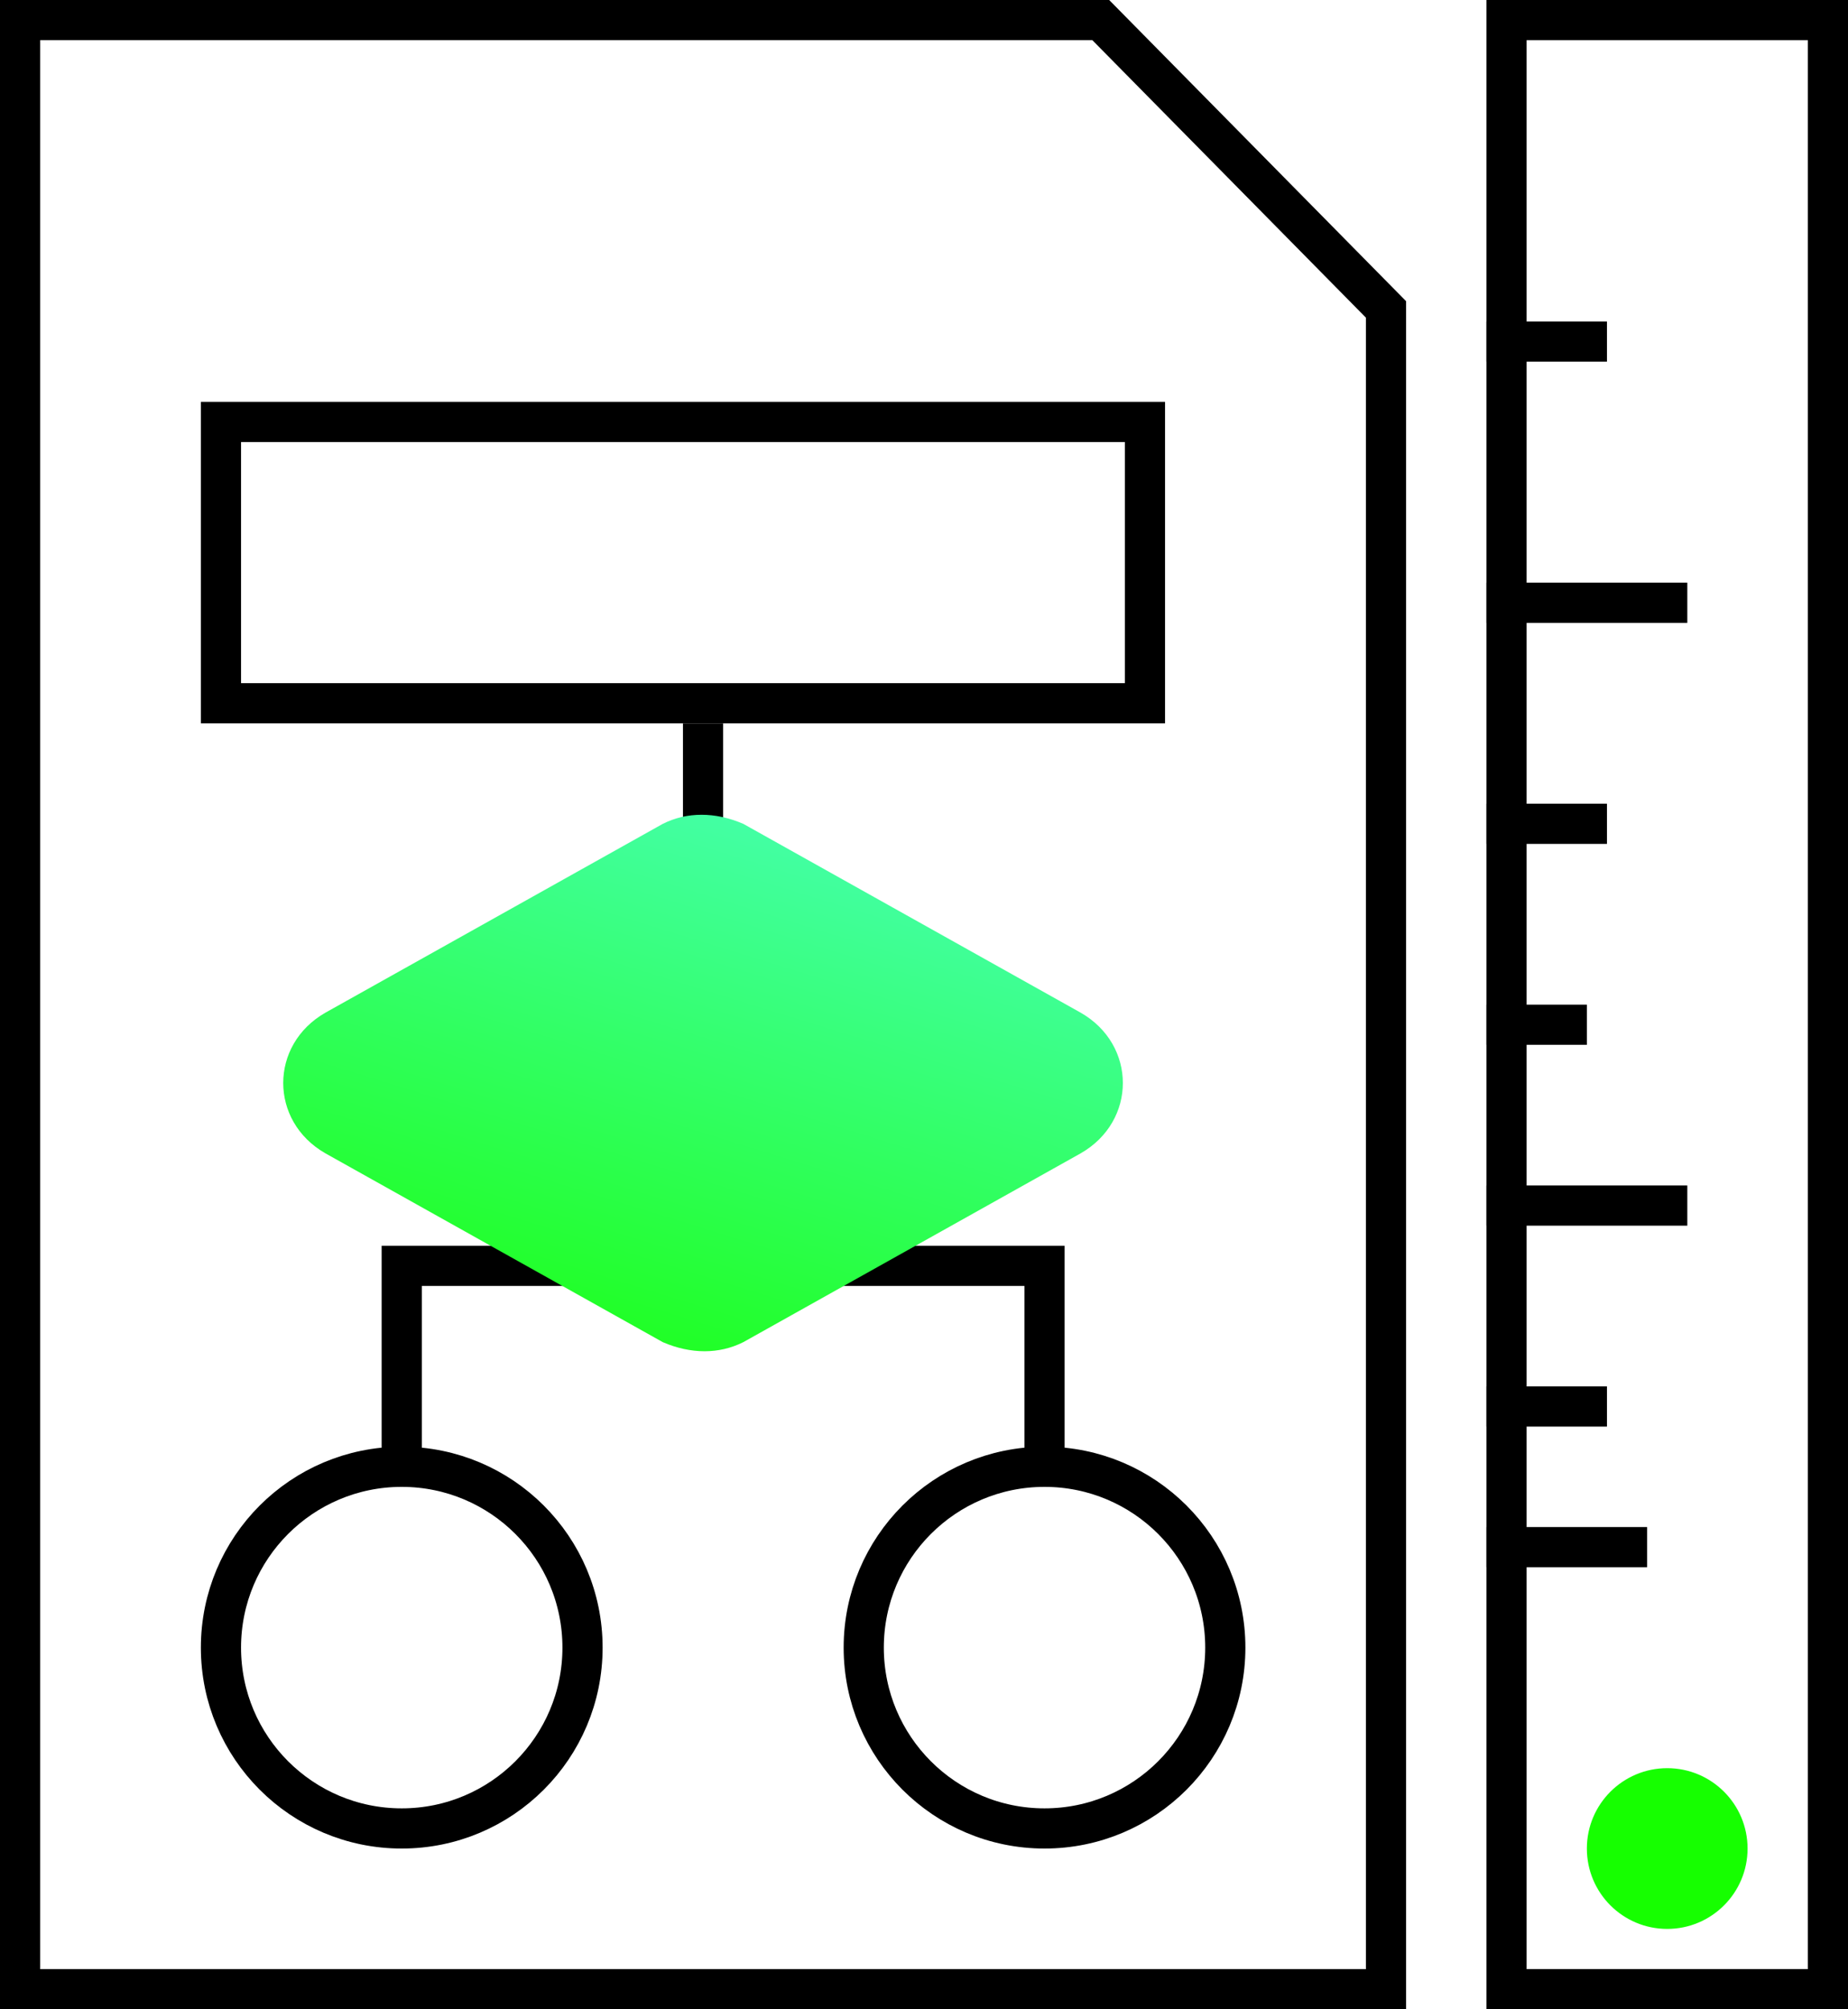
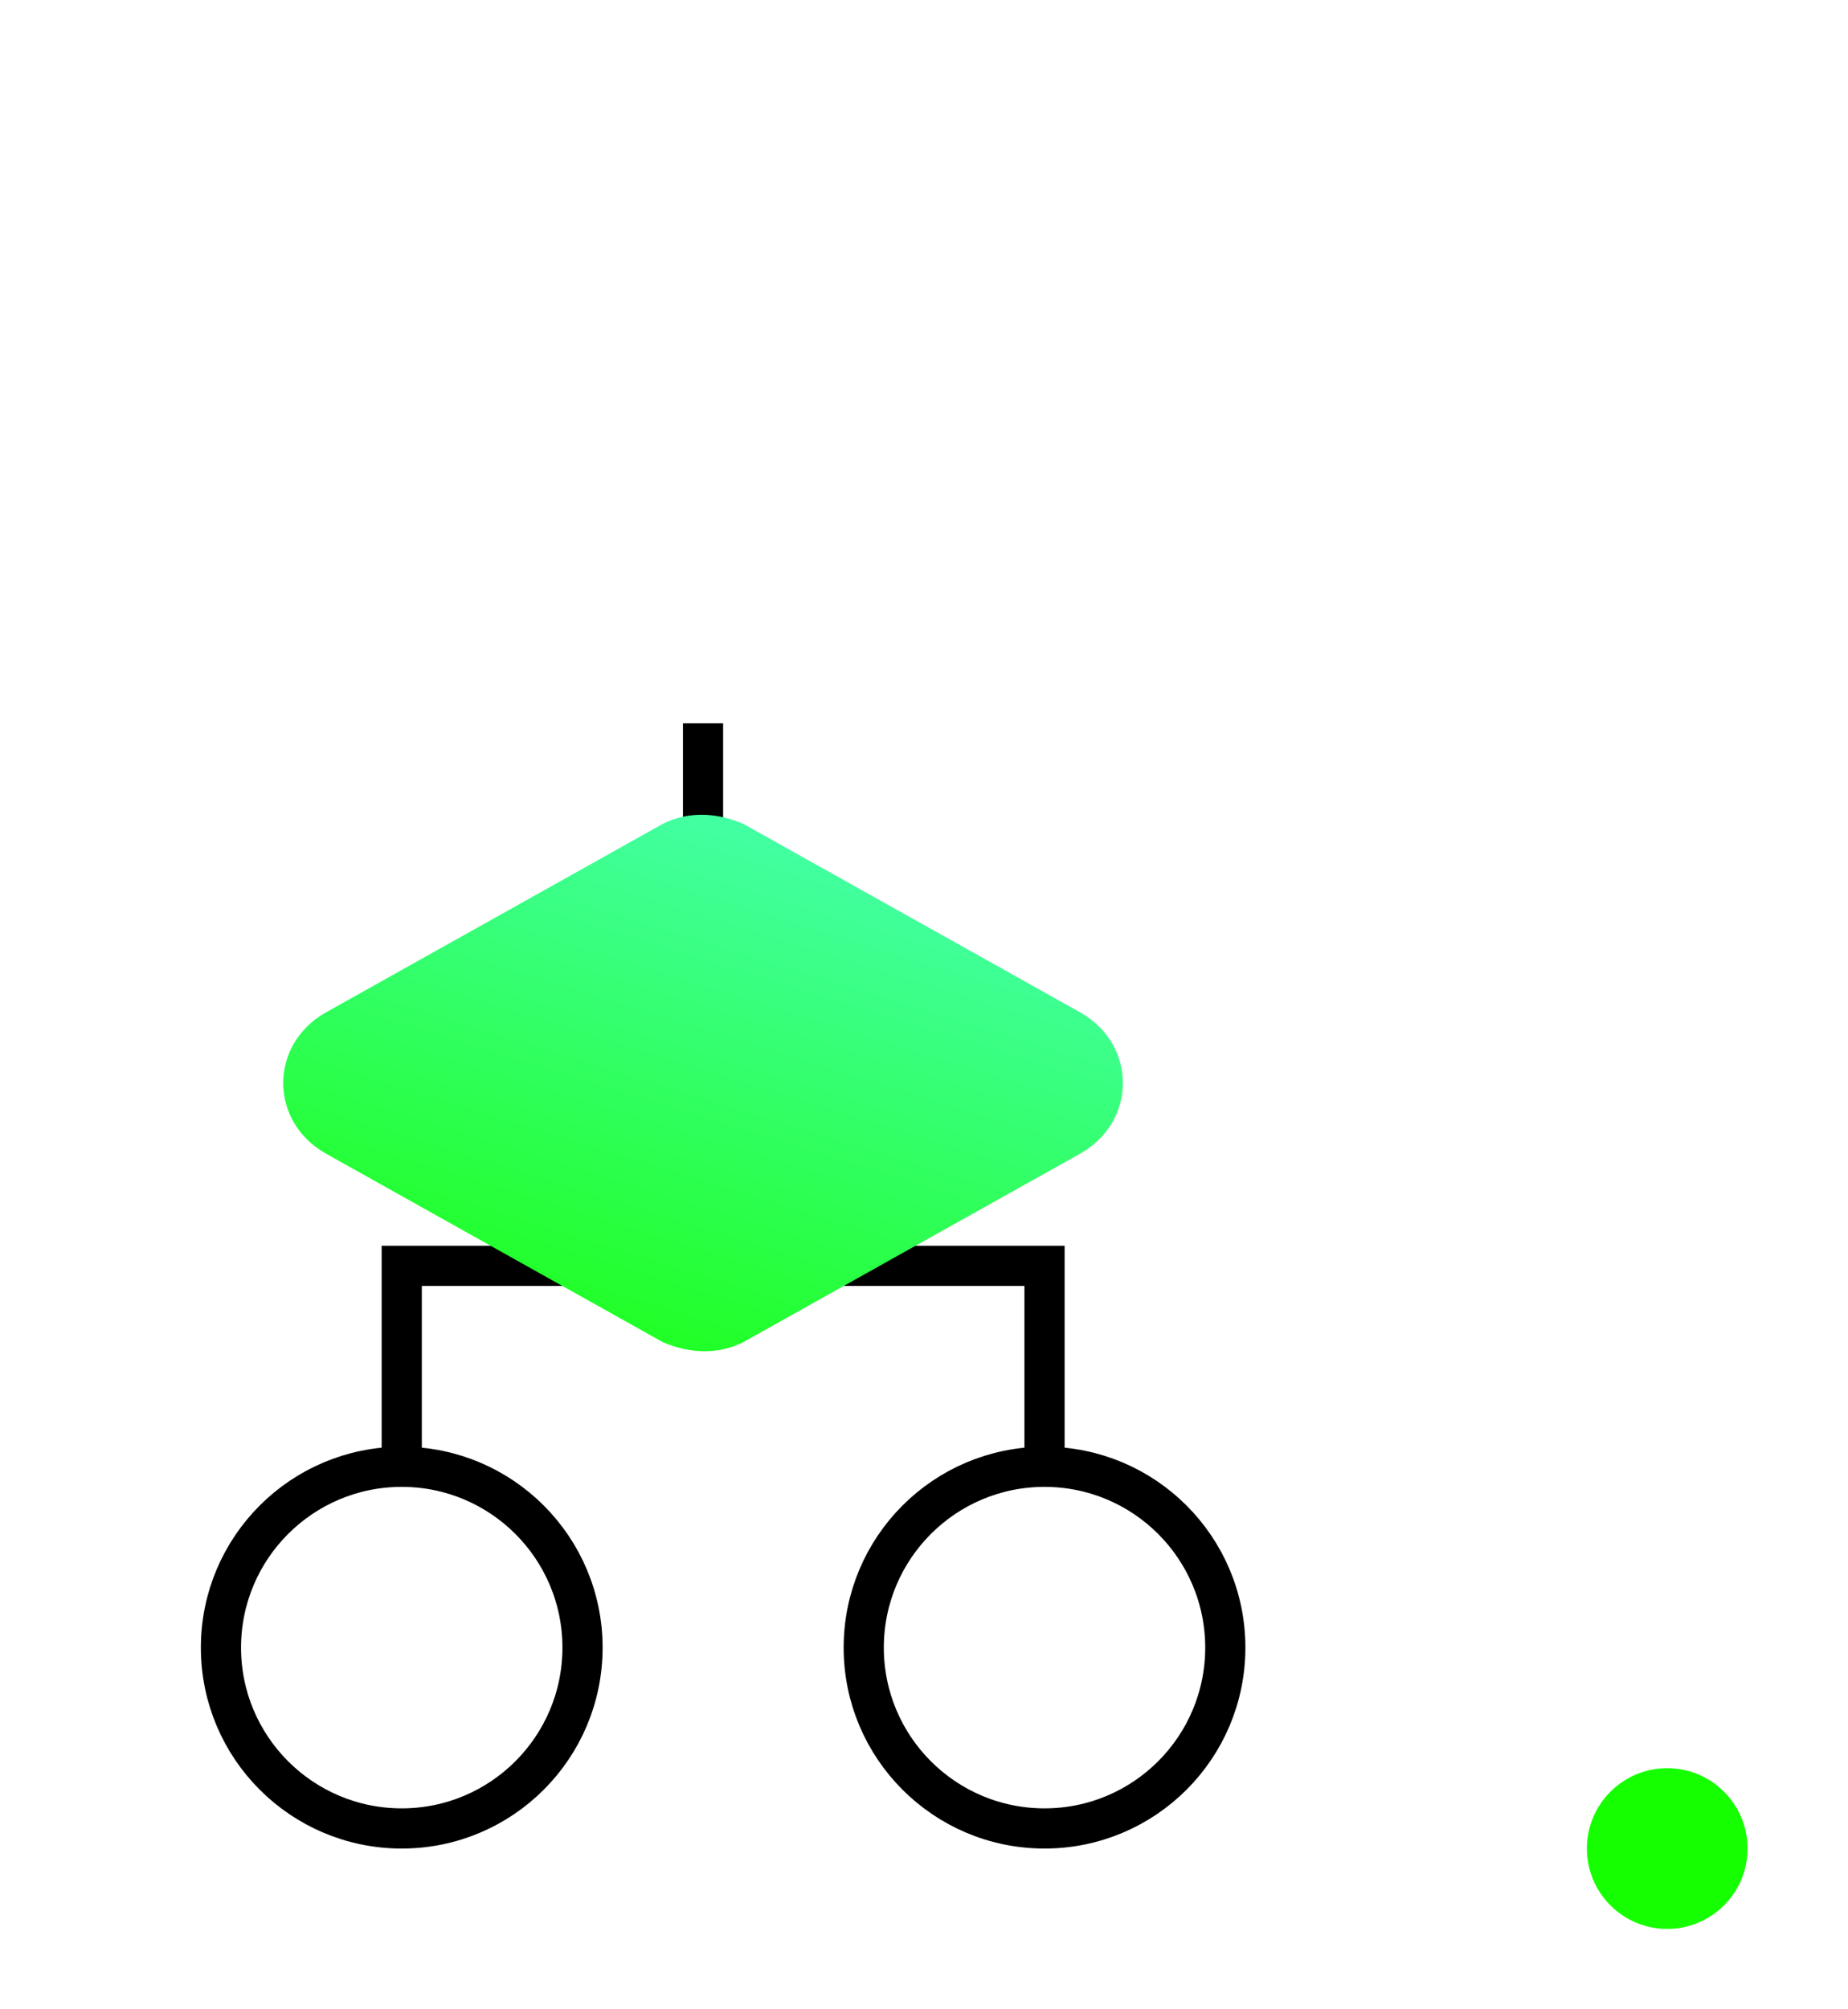
<svg xmlns="http://www.w3.org/2000/svg" version="1.1" id="Слой_1" x="0px" y="0px" width="46px" height="50px" viewBox="0 0 46 50" style="enable-background:new 0 0 46 50;" xml:space="preserve">
  <style type="text/css">
	.st0{fill:none;stroke:#000000;}
	.st1{fill:url(#SVGID_1_);}
	.st2{fill:#16FF00;}
</style>
  <path class="st0" d="M17.5,18v13.5 M17.5,31.5H10v5 M17.5,31.5H26v5" />
-   <path class="st0" d="M34.5,49.5h-34v-49h26.9l7.1,7.2V49.5z" />
  <linearGradient id="SVGID_1_" gradientUnits="userSpaceOnUse" x1="14.433" y1="23.083" x2="20.567" y2="42.917" gradientTransform="matrix(1 0 0 -1 0 60)">
    <stop offset="0" style="stop-color:#16FF00" />
    <stop offset="1" style="stop-color:#4DFFC9" />
  </linearGradient>
  <path class="st1" d="M16.5,20.5c0.6-0.3,1.3-0.3,2,0l8.4,4.7c1.4,0.8,1.4,2.7,0,3.5l-8.4,4.7c-0.6,0.3-1.3,0.3-2,0l-8.4-4.7  c-1.4-0.8-1.4-2.7,0-3.5L16.5,20.5z" />
  <circle class="st0" cx="10" cy="41" r="4.5" />
  <circle class="st0" cx="26" cy="41" r="4.5" />
  <circle class="st2" cx="41.5" cy="46" r="2" />
-   <rect x="5.5" y="10.5" class="st0" width="23" height="7" />
-   <rect x="37.5" y="0.5" class="st0" width="8" height="49" />
-   <path class="st0" d="M37,8.5h3 M37,15h5 M37,20.5h3 M37,30h5 M37,38.5h4 M37,25.5h2.5 M37,35h3" />
</svg>